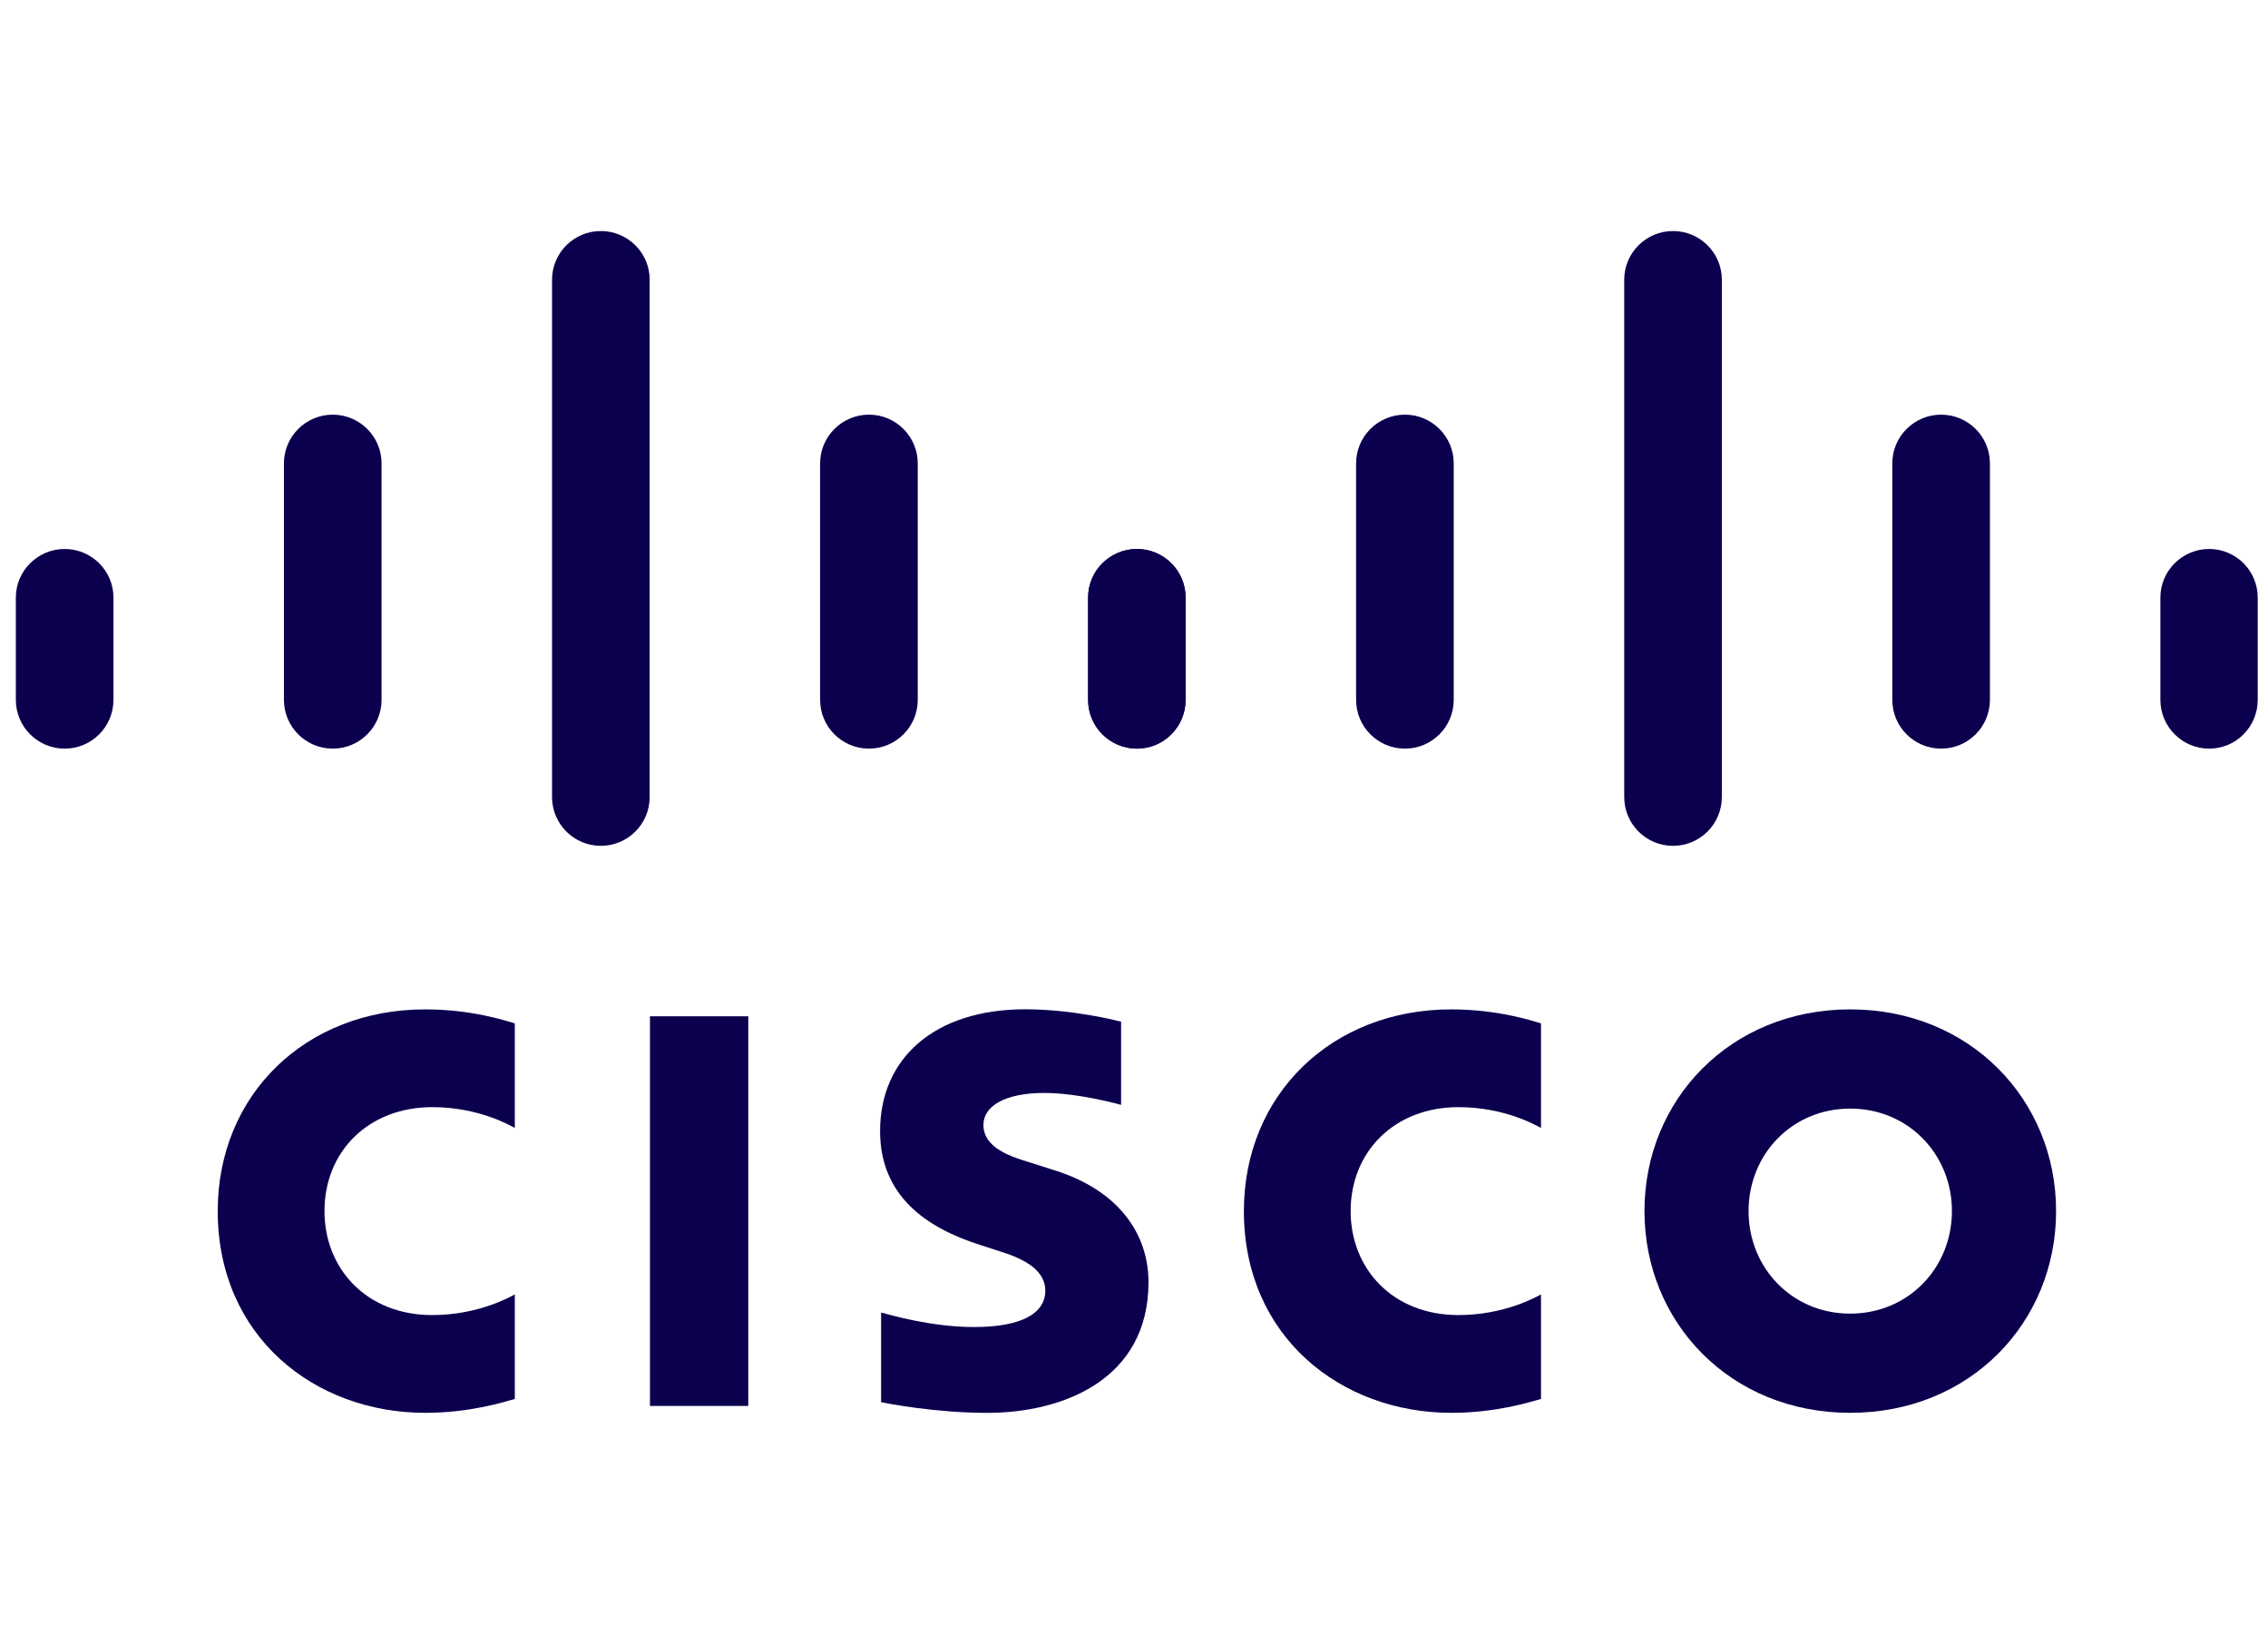
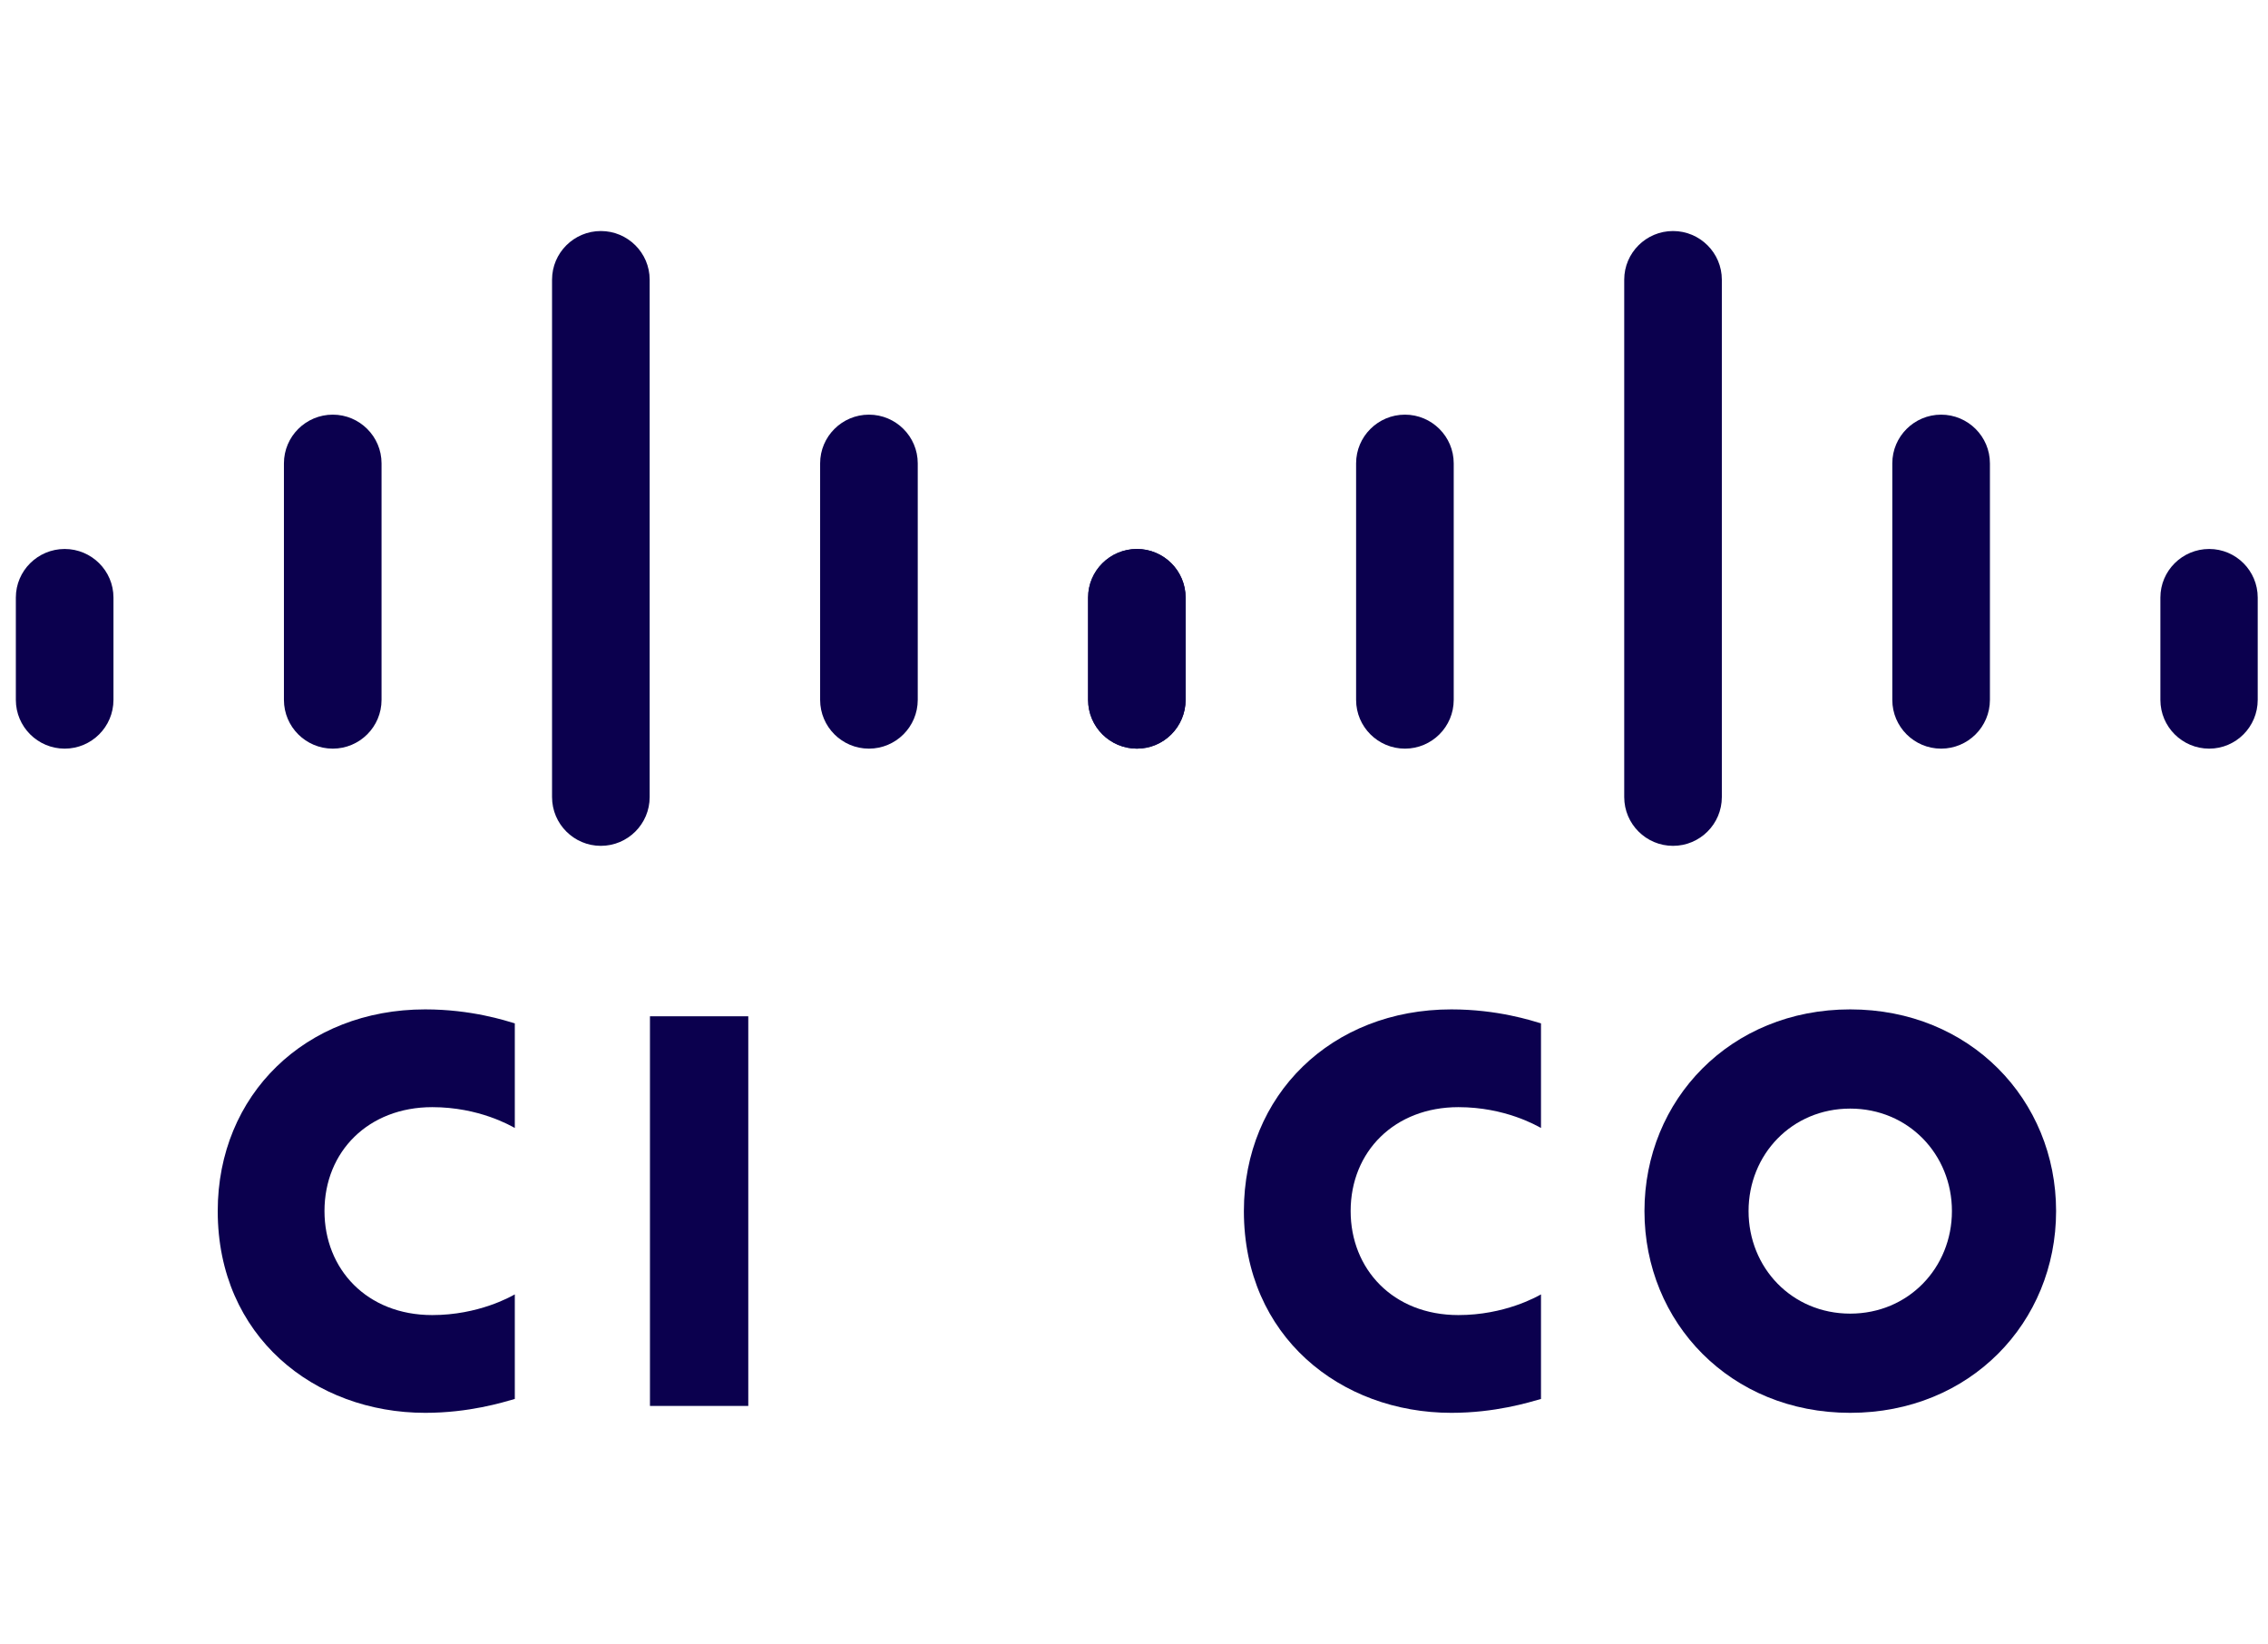
<svg xmlns="http://www.w3.org/2000/svg" width="69" height="50" viewBox="0 0 69 50" fill="none">
  <g clip-path="url(#clip0_700_10984)">
    <path d="M22.765 30.916H19.774V42.769H22.765V30.916Z" fill="#0B004E" />
    <path d="M46.882 34.313C46.761 34.25 45.8 33.68 44.369 33.68C42.432 33.68 41.091 35.026 41.091 36.841C41.091 38.602 42.376 40.005 44.369 40.005C45.775 40.005 46.753 39.447 46.882 39.376V42.557C46.51 42.663 45.49 42.979 44.154 42.979C40.792 42.979 37.843 40.66 37.843 36.841C37.843 33.302 40.514 30.706 44.154 30.706C45.562 30.706 46.6 31.048 46.882 31.131V34.313Z" fill="#0B004E" />
    <path d="M15.662 34.313C15.542 34.25 14.581 33.68 13.15 33.68C11.213 33.68 9.872 35.026 9.872 36.841C9.872 38.602 11.157 40.005 13.15 40.005C14.556 40.005 15.534 39.447 15.662 39.376V42.557C15.291 42.663 14.271 42.979 12.935 42.979C9.573 42.979 6.624 40.66 6.624 36.841C6.624 33.302 9.295 30.706 12.935 30.706C14.343 30.706 15.381 31.048 15.662 31.131V34.313Z" fill="#0B004E" />
    <path d="M56.289 33.724C54.515 33.724 53.197 35.12 53.197 36.841C53.197 38.565 54.515 39.961 56.289 39.961C58.062 39.961 59.384 38.565 59.384 36.841C59.384 35.12 58.062 33.724 56.289 33.724ZM62.553 36.841C62.553 40.232 59.935 42.979 56.289 42.979C52.644 42.979 50.03 40.232 50.03 36.841C50.03 33.456 52.644 30.706 56.289 30.706C59.935 30.706 62.553 33.456 62.553 36.841Z" fill="#0B004E" />
-     <path d="M34.107 33.61C34.062 33.596 32.803 33.248 31.769 33.248C30.57 33.248 29.919 33.65 29.919 34.219C29.919 34.941 30.798 35.193 31.29 35.349L32.115 35.611C34.056 36.229 34.941 37.558 34.941 39.002C34.941 41.979 32.322 42.98 30.033 42.98C28.443 42.98 26.953 42.687 26.806 42.656V39.928C27.069 39.995 28.323 40.369 29.63 40.369C31.118 40.369 31.802 39.934 31.802 39.262C31.802 38.662 31.21 38.315 30.468 38.082C30.287 38.021 30.015 37.936 29.83 37.875C28.164 37.349 26.775 36.37 26.775 34.408C26.775 32.191 28.435 30.703 31.192 30.703C32.648 30.703 34.018 31.056 34.107 31.08V33.61Z" fill="#0B004E" />
    <path d="M3.452 18.178C3.452 17.362 2.785 16.7 1.968 16.7C1.15 16.7 0.482 17.362 0.482 18.178V21.29C0.482 22.111 1.15 22.774 1.968 22.774C2.785 22.774 3.452 22.111 3.452 21.29V18.178Z" fill="#0B004E" />
    <path d="M11.608 14.095C11.608 13.278 10.941 12.614 10.124 12.614C9.305 12.614 8.638 13.278 8.638 14.095V21.29C8.638 22.111 9.305 22.774 10.124 22.774C10.941 22.774 11.608 22.111 11.608 21.29V14.095Z" fill="#0B004E" />
    <path d="M19.765 8.508C19.765 7.691 19.098 7.028 18.28 7.028C17.462 7.028 16.795 7.691 16.795 8.508V24.246C16.795 25.068 17.462 25.731 18.28 25.731C19.098 25.731 19.765 25.068 19.765 24.246V8.508Z" fill="#0B004E" />
    <path d="M27.921 14.095C27.921 13.278 27.254 12.614 26.436 12.614C25.618 12.614 24.951 13.278 24.951 14.095V21.29C24.951 22.111 25.618 22.774 26.436 22.774C27.254 22.774 27.921 22.111 27.921 21.29V14.095Z" fill="#0B004E" />
    <path d="M36.068 18.178C36.068 17.362 35.406 16.7 34.592 16.7C33.774 16.7 33.107 17.362 33.107 18.178V21.29C33.107 22.111 33.774 22.774 34.592 22.774C35.406 22.774 36.068 22.111 36.068 21.29V18.178Z" fill="#0B004E" />
    <path d="M36.071 18.178C36.071 17.362 35.404 16.7 34.587 16.7C33.769 16.7 33.101 17.362 33.101 18.178V21.29C33.101 22.111 33.769 22.774 34.587 22.774C35.404 22.774 36.071 22.111 36.071 21.29V18.178Z" fill="#0B004E" />
    <path d="M44.227 14.095C44.227 13.278 43.56 12.614 42.743 12.614C41.924 12.614 41.257 13.278 41.257 14.095V21.29C41.257 22.111 41.924 22.774 42.743 22.774C43.56 22.774 44.227 22.111 44.227 21.29V14.095Z" fill="#0B004E" />
    <path d="M52.384 8.508C52.384 7.691 51.717 7.028 50.899 7.028C50.081 7.028 49.414 7.691 49.414 8.508V24.246C49.414 25.068 50.081 25.731 50.899 25.731C51.717 25.731 52.384 25.068 52.384 24.246V8.508Z" fill="#0B004E" />
    <path d="M60.54 14.095C60.54 13.278 59.873 12.614 59.055 12.614C58.237 12.614 57.57 13.278 57.57 14.095V21.29C57.57 22.111 58.237 22.774 59.055 22.774C59.873 22.774 60.54 22.111 60.54 21.29V14.095Z" fill="#0B004E" />
    <path d="M68.687 18.178C68.687 17.362 68.025 16.7 67.211 16.7C66.393 16.7 65.726 17.362 65.726 18.178V21.29C65.726 22.111 66.393 22.774 67.211 22.774C68.025 22.774 68.687 22.111 68.687 21.29V18.178Z" fill="#0B004E" />
  </g>
  <defs>
    <clipPath id="clip0_700_10984">
      <rect width="68.21" height="36" fill="white" transform="translate(0.482 7)" />
    </clipPath>
  </defs>
</svg>